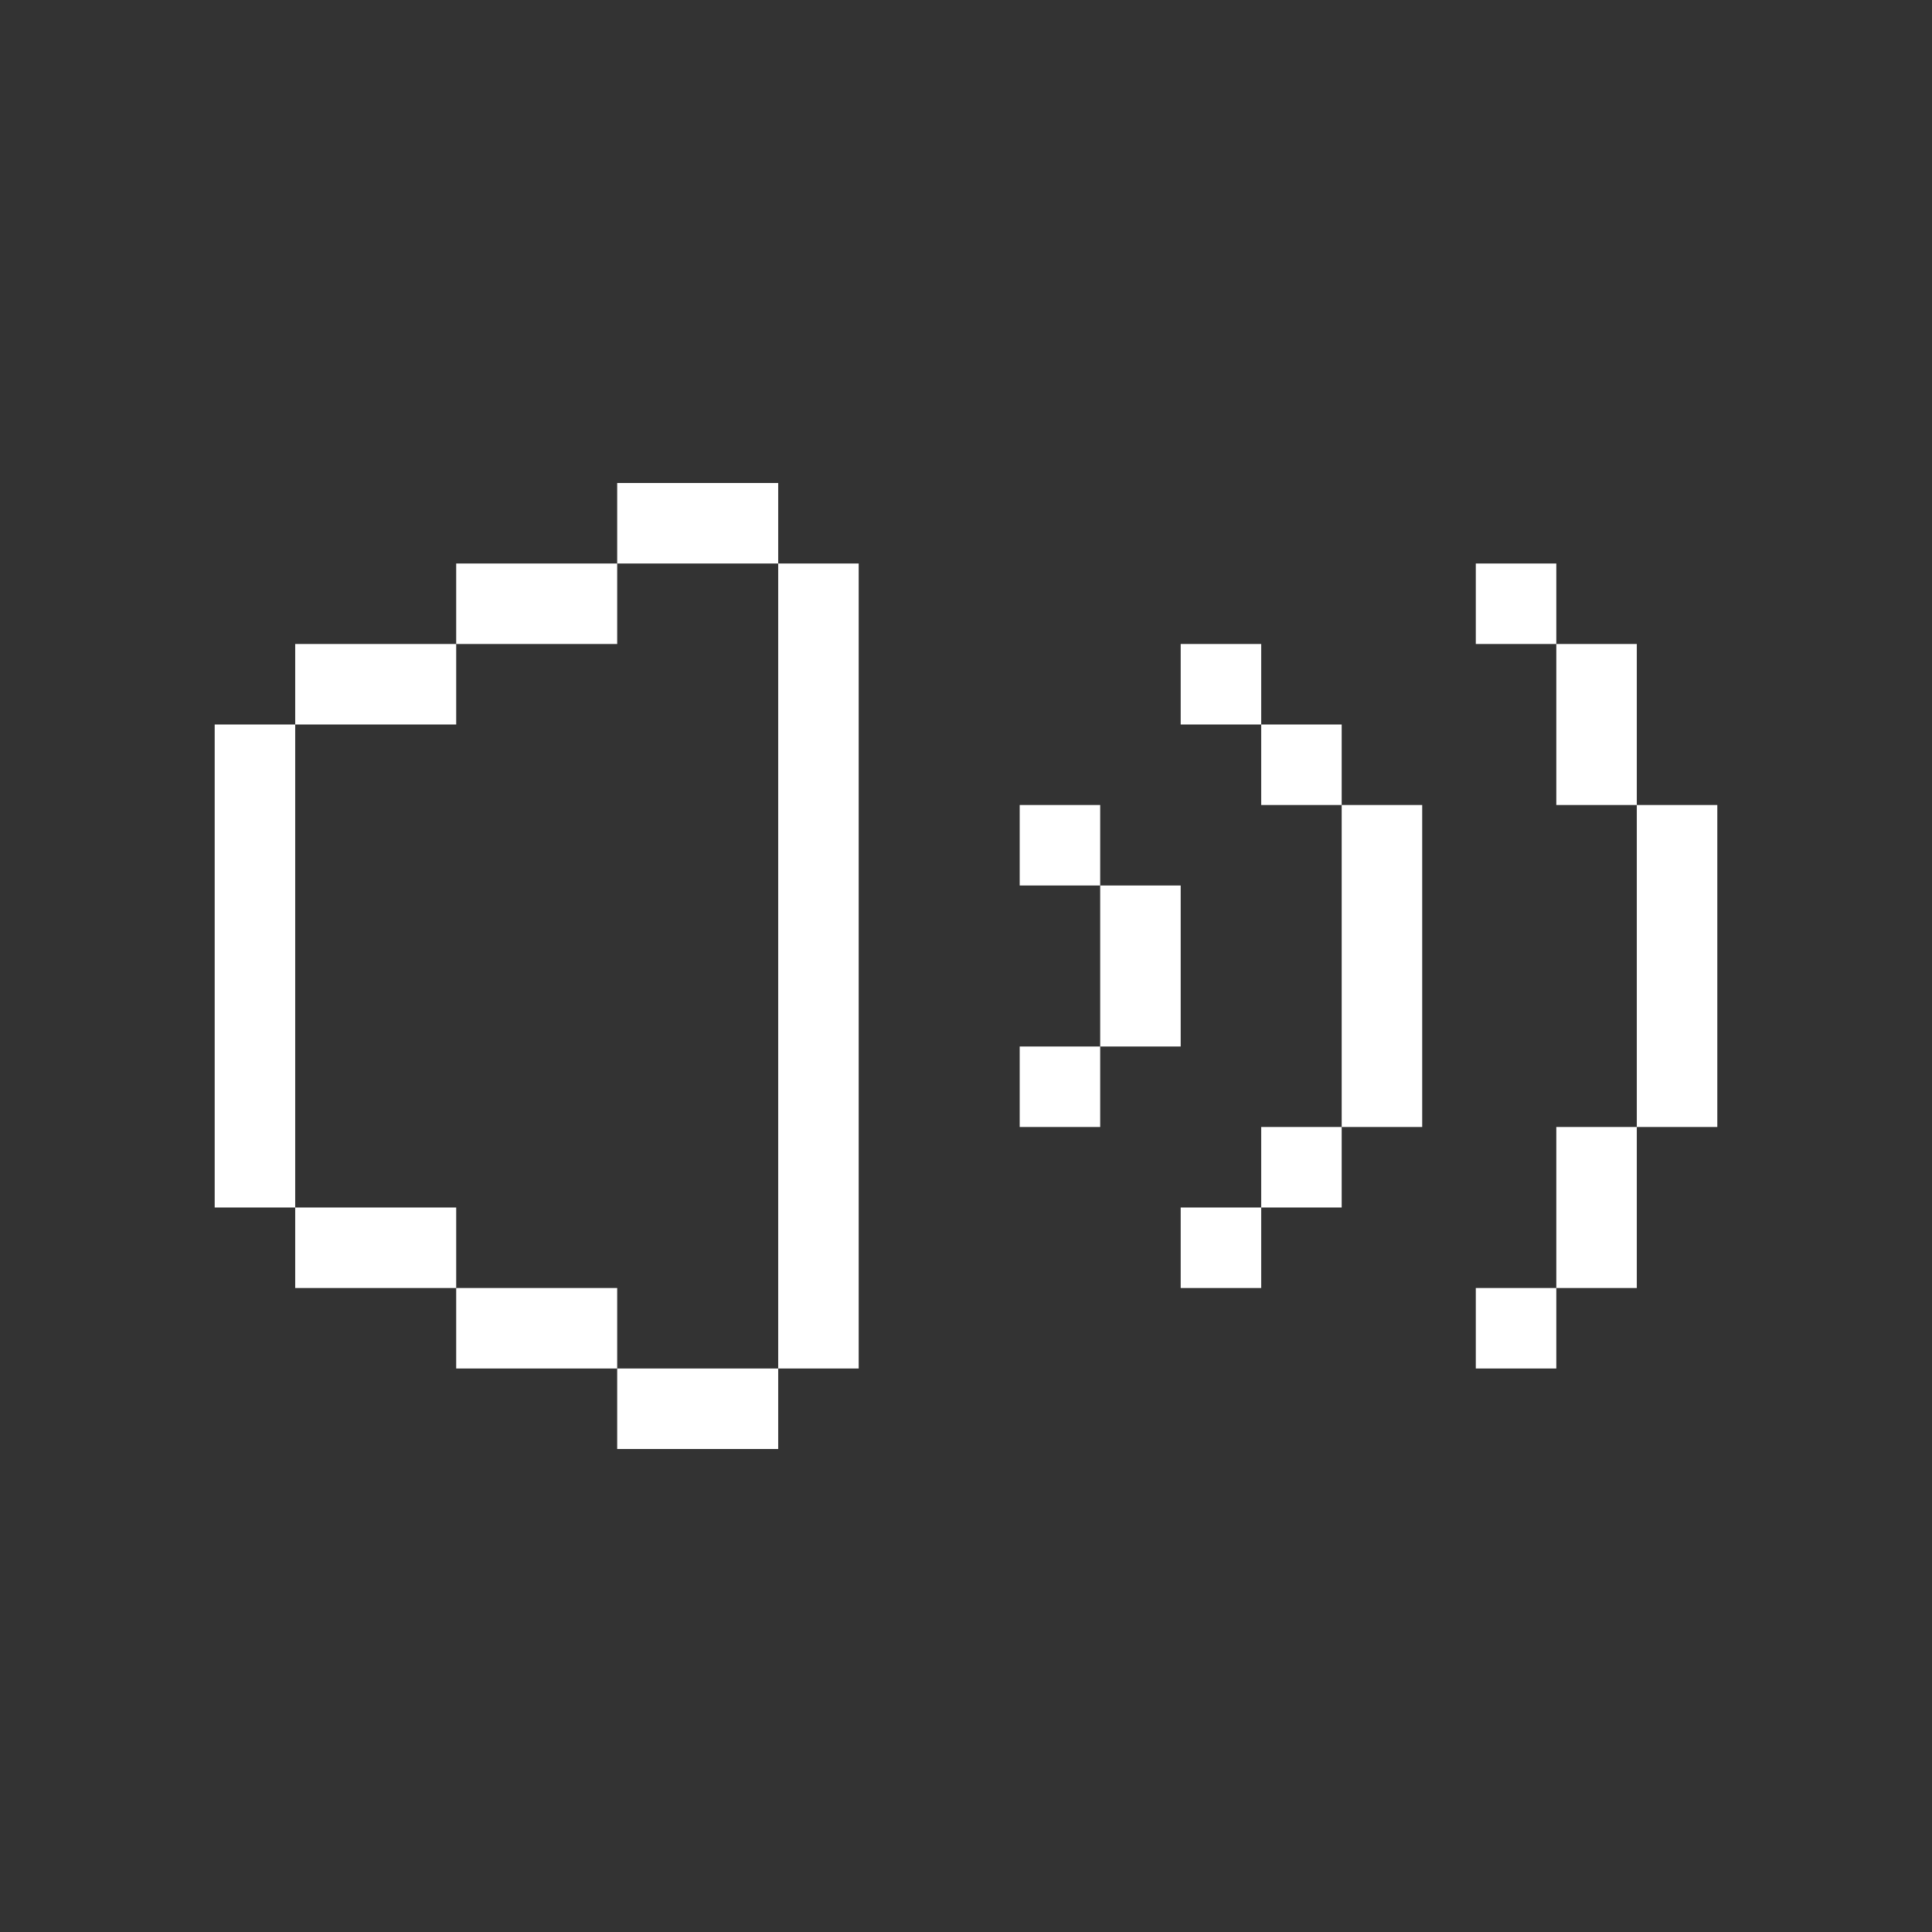
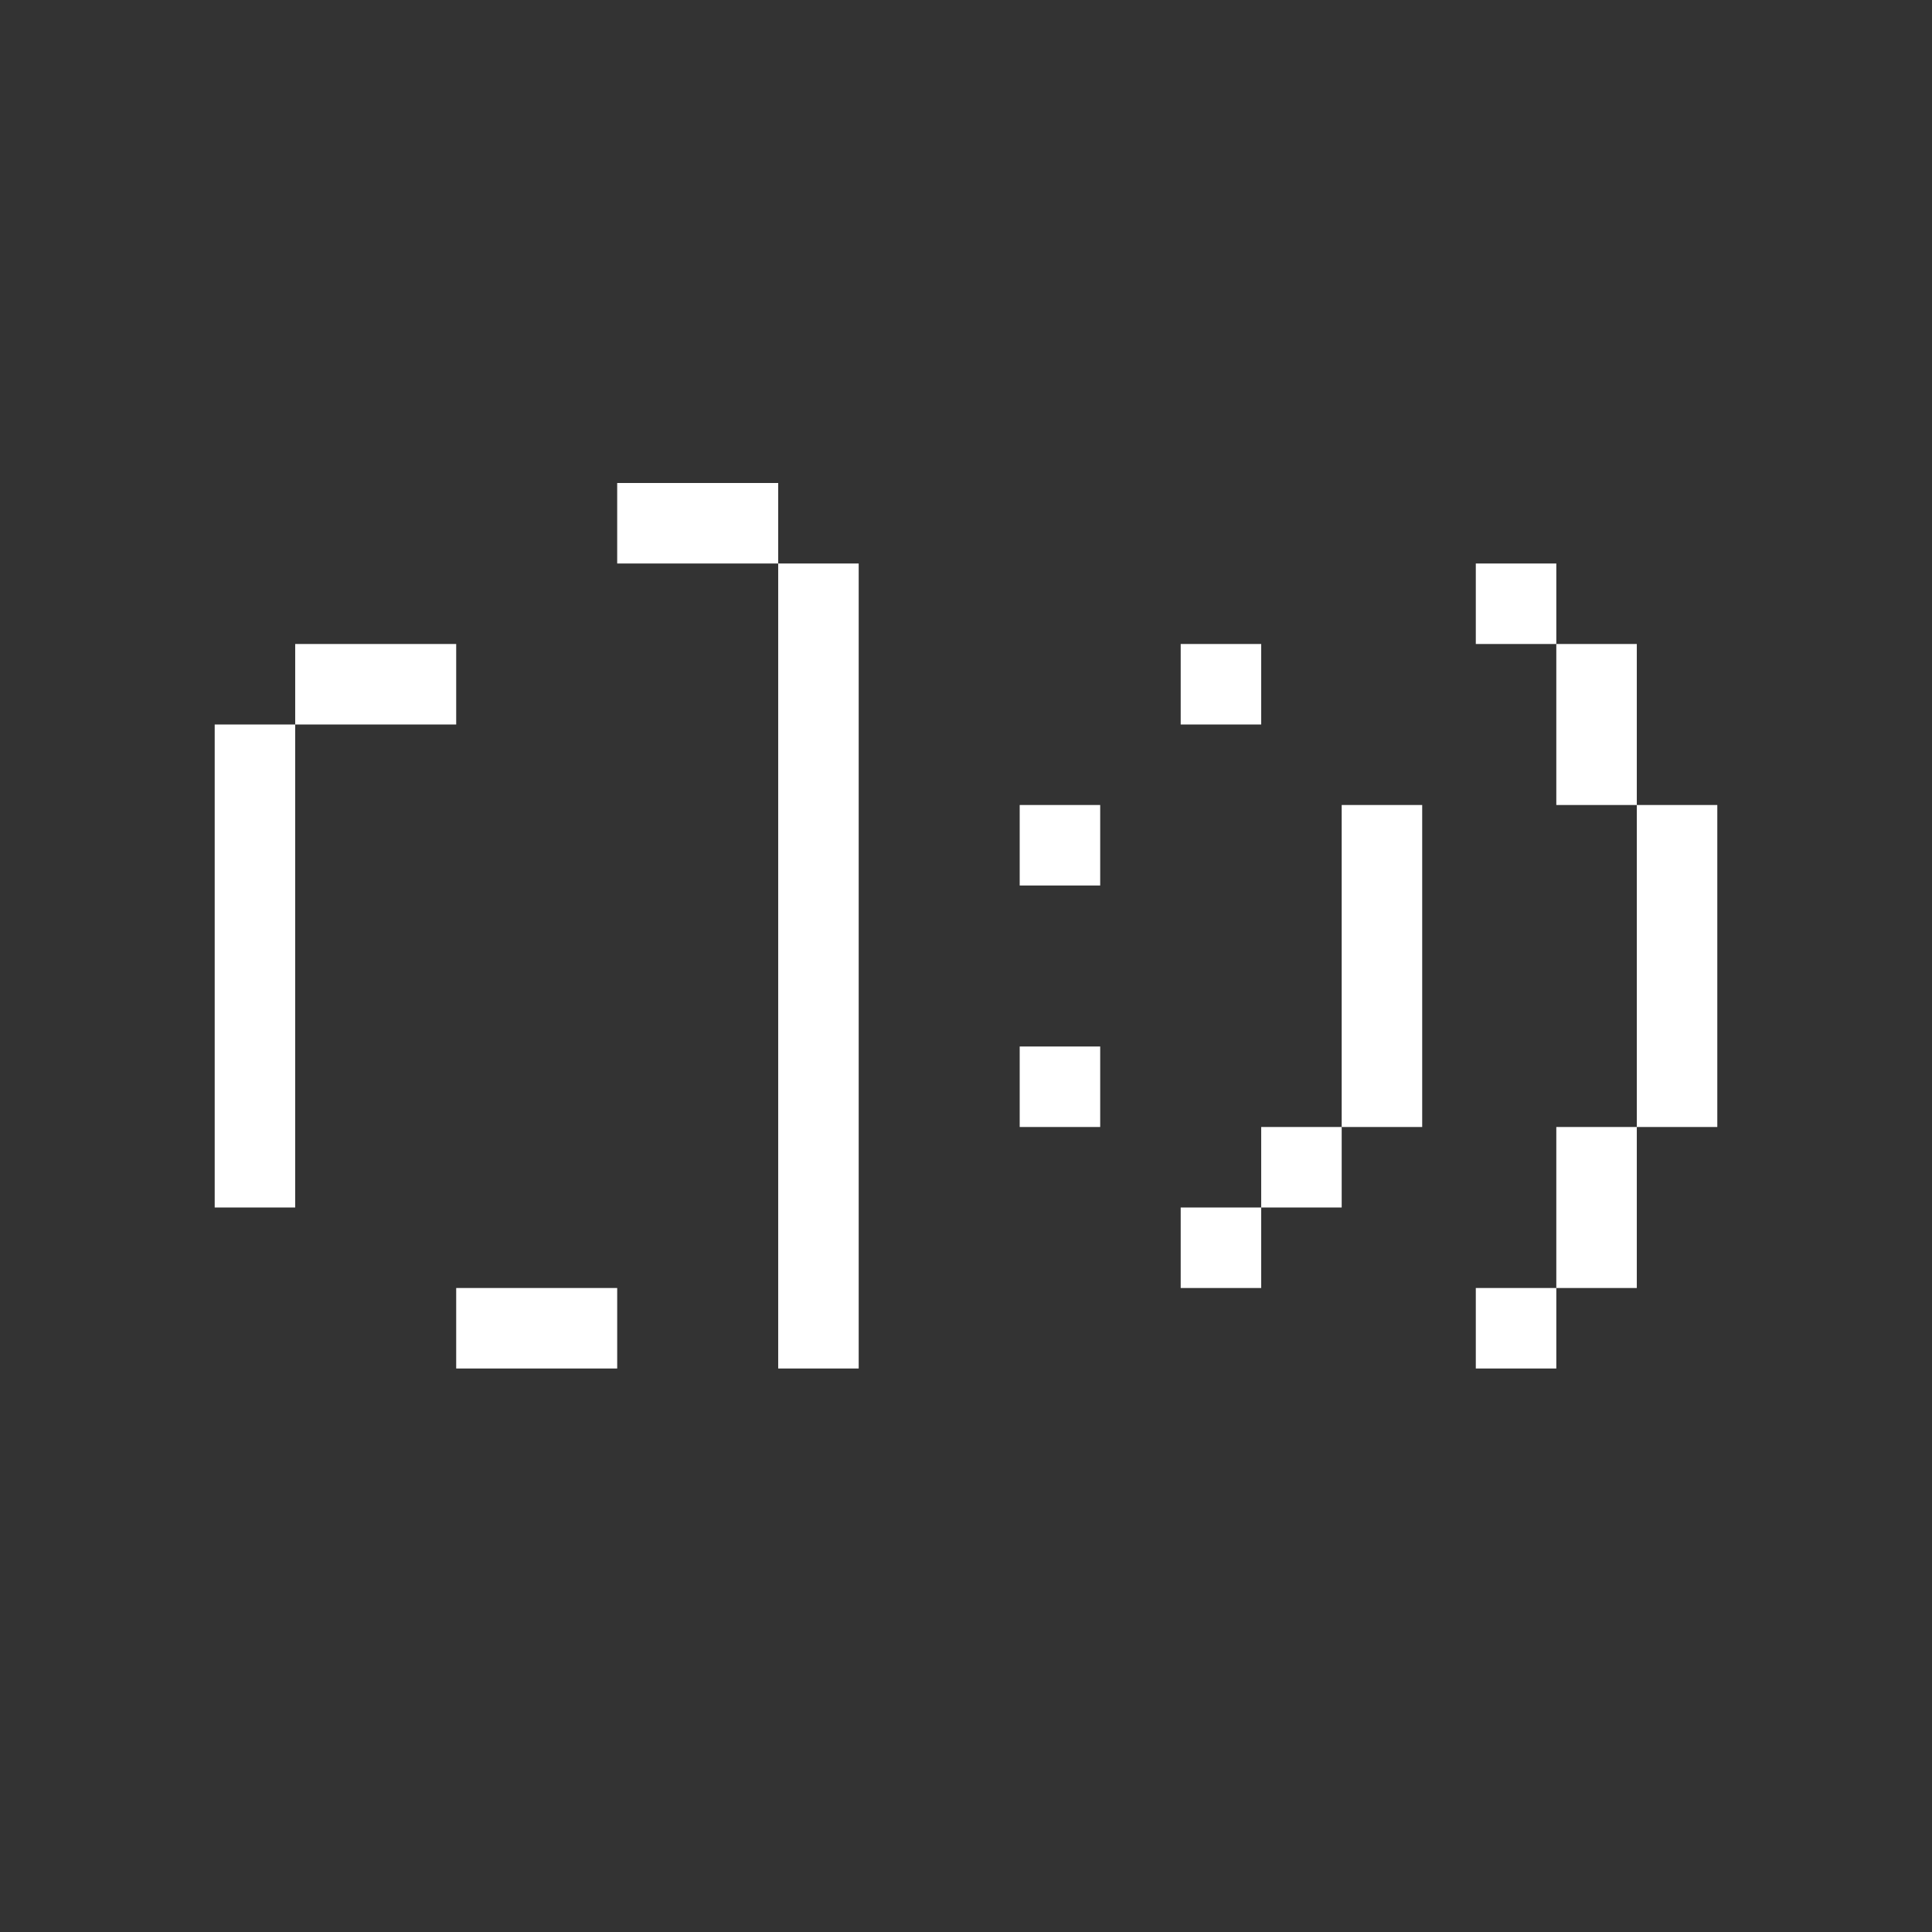
<svg xmlns="http://www.w3.org/2000/svg" width="24" height="24" viewBox="0 0 24 24" fill="none">
  <rect x="0" y="0" width="24" height="24" fill="#333333" stroke="none" />
  <path d="M14.667 9H15.667V8H14.667V9Z" fill="white" style="fill:white;fill-opacity:1;" />
-   <path d="M15.667 10H16.667V9H15.667V10Z" fill="white" style="fill:white;fill-opacity:1;" />
  <path d="M15.667 15H16.667V14H15.667V15Z" fill="white" style="fill:white;fill-opacity:1;" />
  <path d="M14.667 16H15.667V15H14.667V16Z" fill="white" style="fill:white;fill-opacity:1;" />
  <path d="M12.667 11H13.667V10H12.667V11Z" fill="white" style="fill:white;fill-opacity:1;" />
  <path d="M12.667 14H13.667V13H12.667V14Z" fill="white" style="fill:white;fill-opacity:1;" />
  <path d="M17.667 10H16.667V14H17.667V10Z" fill="white" style="fill:white;fill-opacity:1;" />
-   <path d="M14.667 11H13.667V13H14.667V11Z" fill="white" style="fill:white;fill-opacity:1;" />
-   <path d="M7.667 17V18H9.667V17H7.667Z" fill="white" style="fill:white;fill-opacity:1;" />
  <path d="M5.667 16V17H7.667V16H5.667Z" fill="white" style="fill:white;fill-opacity:1;" />
-   <path d="M3.667 15V16H5.667V15H3.667Z" fill="white" style="fill:white;fill-opacity:1;" />
+   <path d="M3.667 15V16H5.667H3.667Z" fill="white" style="fill:white;fill-opacity:1;" />
  <path d="M3.667 9H2.667V15H3.667V9Z" fill="white" style="fill:white;fill-opacity:1;" />
  <path d="M5.667 9V8H3.667V9H5.667Z" fill="white" style="fill:white;fill-opacity:1;" />
-   <path d="M7.667 8V7H5.667V8H7.667Z" fill="white" style="fill:white;fill-opacity:1;" />
  <path d="M9.667 7V6H7.667V7H9.667Z" fill="white" style="fill:white;fill-opacity:1;" />
  <path d="M9.667 17H10.667V7H9.667V17Z" fill="white" style="fill:white;fill-opacity:1;" />
  <path d="M18.333 8H19.333V7H18.333V8Z" fill="white" style="fill:white;fill-opacity:1;" />
  <path d="M18.333 17H19.333V16H18.333V17Z" fill="white" style="fill:white;fill-opacity:1;" />
  <path d="M19.333 16H20.333V14H19.333V16Z" fill="white" style="fill:white;fill-opacity:1;" />
  <path d="M21.333 10H20.333V14H21.333V10Z" fill="white" style="fill:white;fill-opacity:1;" />
  <path d="M20.333 8H19.333V10H20.333V8Z" fill="white" style="fill:white;fill-opacity:1;" />
</svg>